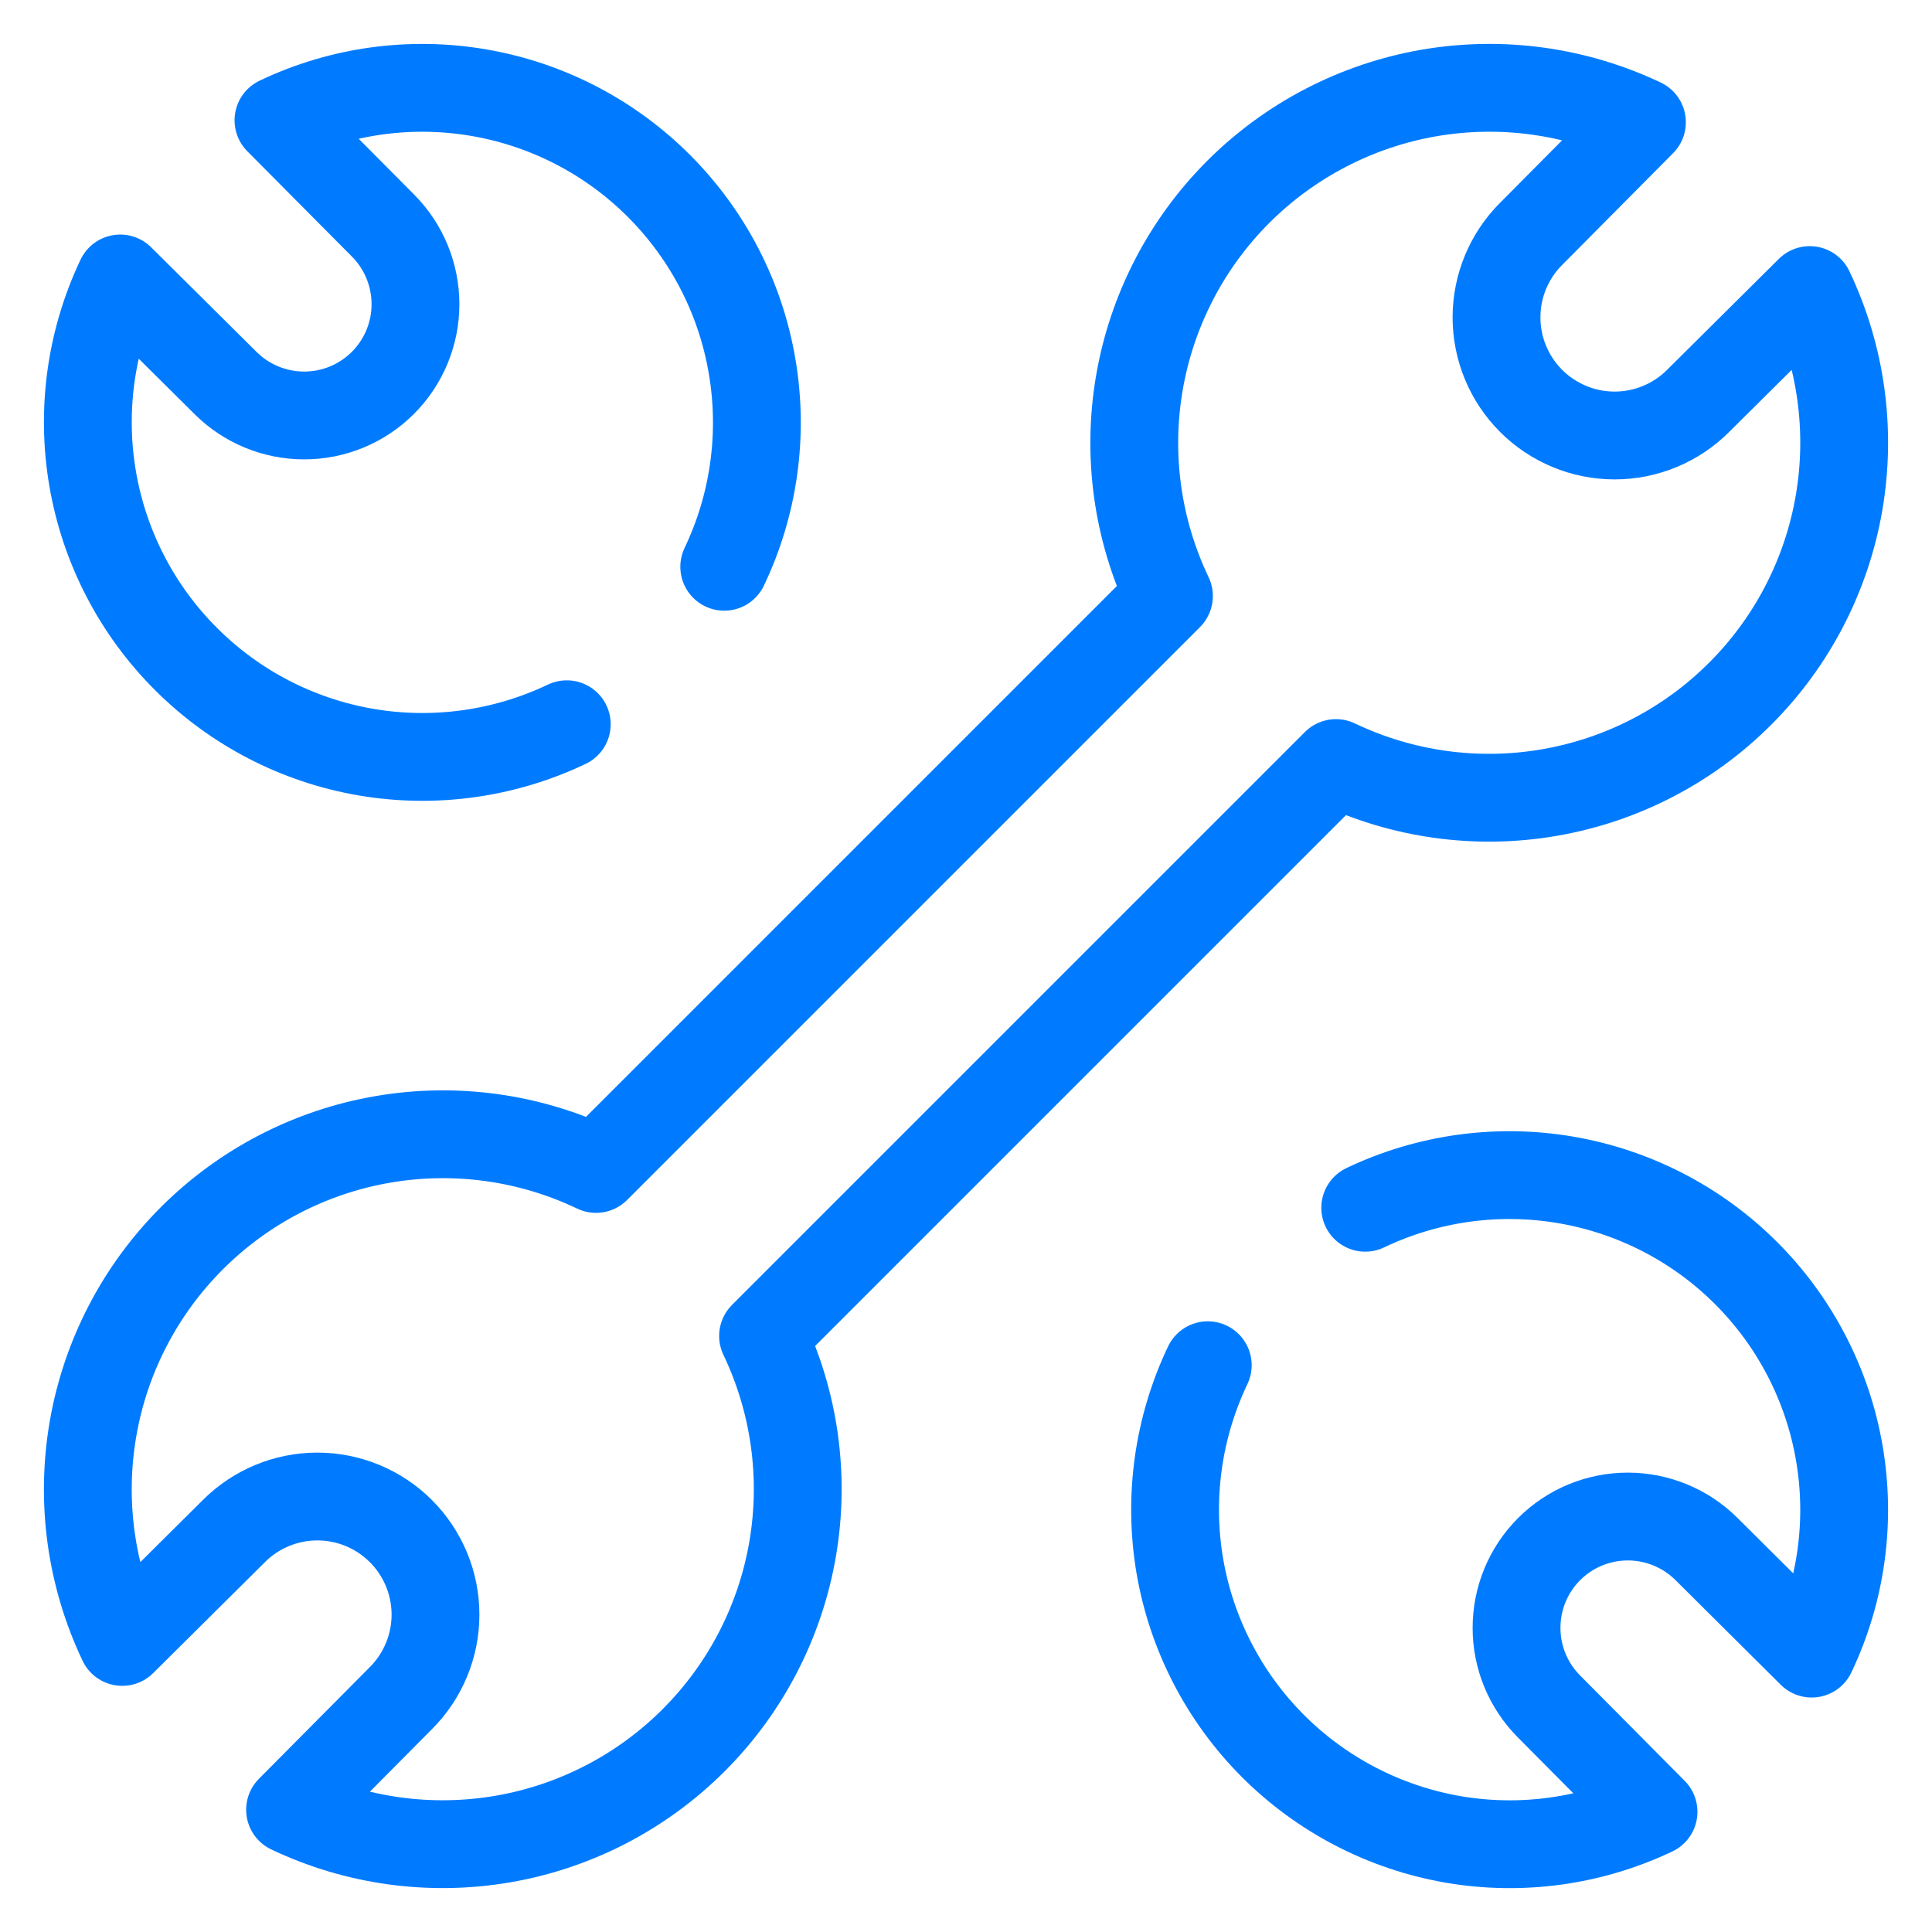
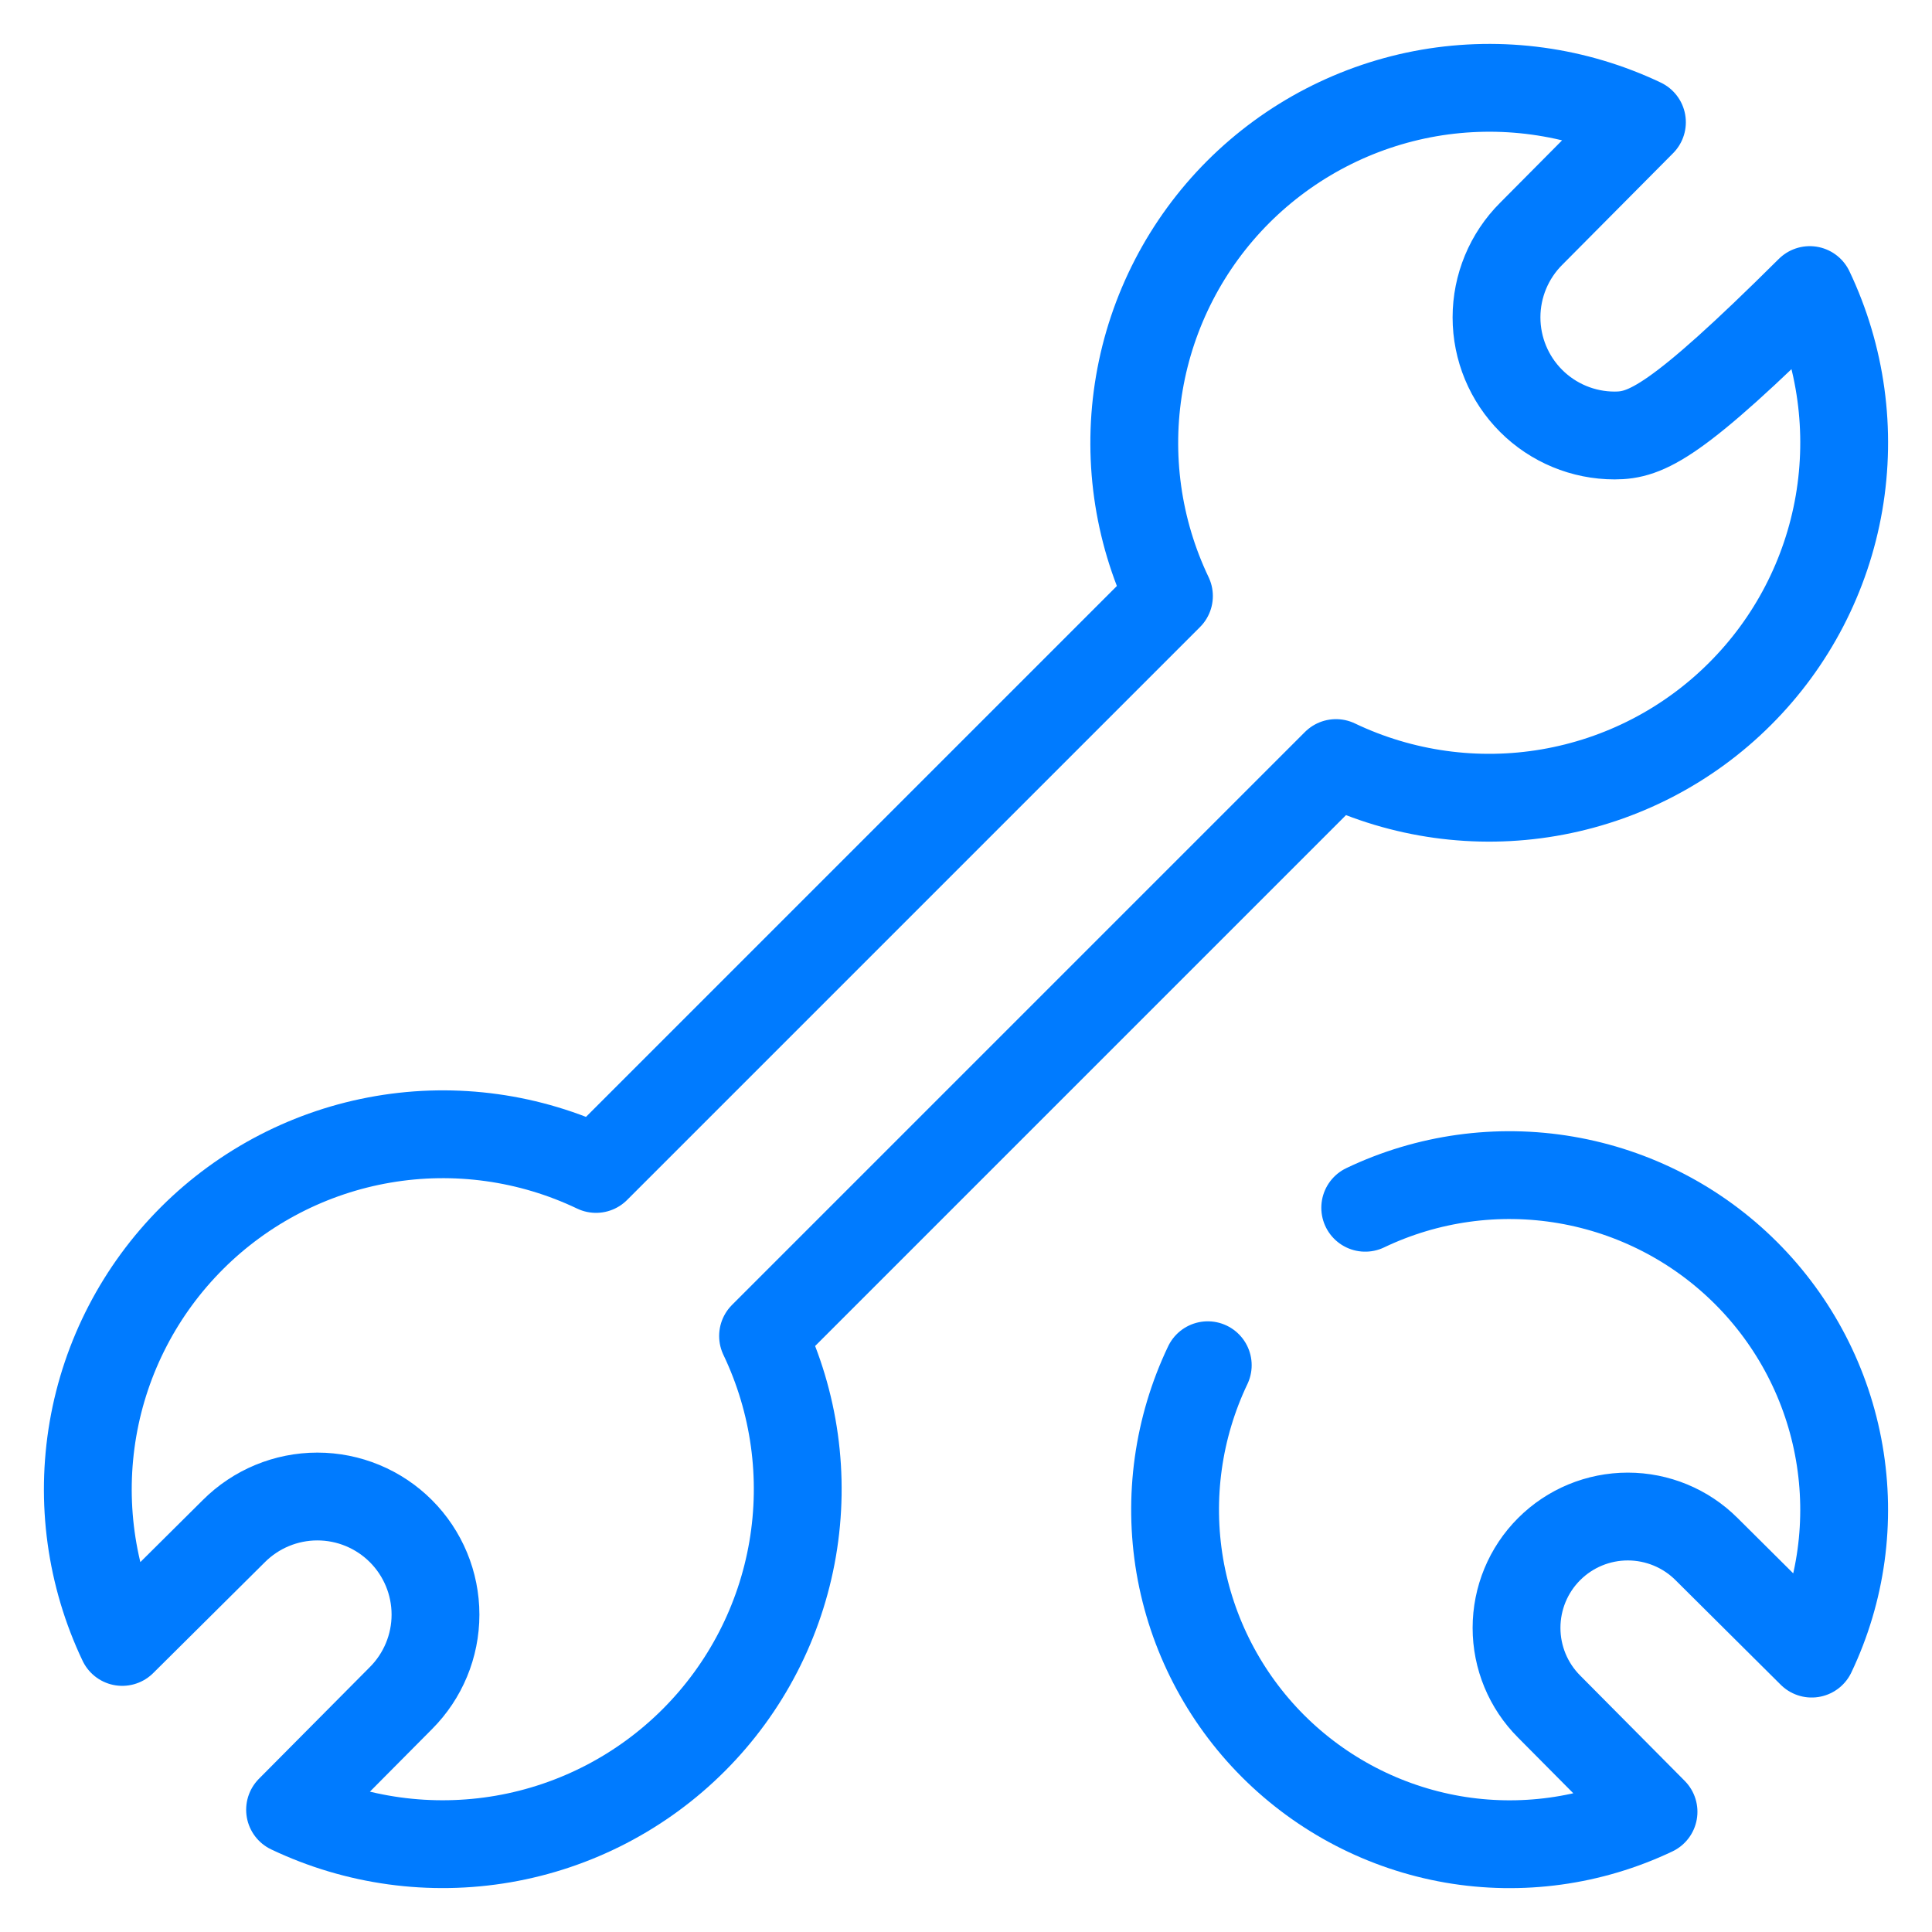
<svg xmlns="http://www.w3.org/2000/svg" width="22" height="22" viewBox="0 0 22 22" fill="none">
  <g id="Wrench Double" clip-path="url(#clip0_125_672)">
    <g id="Group">
-       <path id="Vector" d="M8.689 15.213L15.213 8.689C15.967 9.049 16.814 9.167 17.638 9.026C18.462 8.885 19.222 8.493 19.813 7.902C20.405 7.312 20.799 6.552 20.941 5.729C21.083 4.905 20.967 4.058 20.608 3.303L19.337 4.565C19.085 4.817 18.743 4.959 18.386 4.959C18.029 4.959 17.687 4.817 17.435 4.565C17.183 4.313 17.041 3.971 17.041 3.614C17.041 3.257 17.183 2.915 17.435 2.663L18.697 1.392C17.942 1.033 17.095 0.917 16.271 1.059C15.448 1.202 14.689 1.596 14.098 2.187C13.508 2.778 13.115 3.538 12.974 4.362C12.833 5.186 12.951 6.033 13.311 6.787L6.787 13.311C6.033 12.951 5.186 12.833 4.362 12.974C3.538 13.115 2.778 13.508 2.187 14.098C1.595 14.689 1.201 15.448 1.059 16.271C0.917 17.095 1.033 17.942 1.392 18.697L2.663 17.435C2.915 17.183 3.257 17.041 3.614 17.041C3.971 17.041 4.313 17.183 4.565 17.435C4.817 17.687 4.959 18.029 4.959 18.386C4.959 18.743 4.817 19.085 4.565 19.337L3.303 20.608C4.058 20.967 4.905 21.083 5.729 20.941C6.552 20.799 7.311 20.405 7.902 19.813C8.492 19.222 8.885 18.462 9.026 17.638C9.167 16.814 9.049 15.967 8.689 15.213Z" stroke="#007BFF" stroke-linecap="round" stroke-linejoin="round" />
-       <path id="Vector_2" d="M6.454 8.247C5.743 8.586 4.945 8.697 4.169 8.565C3.392 8.432 2.676 8.062 2.119 7.505C1.561 6.949 1.19 6.233 1.056 5.457C0.922 4.681 1.031 3.882 1.369 3.171L2.567 4.36C2.805 4.598 3.128 4.731 3.464 4.731C3.8 4.731 4.122 4.598 4.36 4.36C4.598 4.122 4.731 3.8 4.731 3.464C4.731 3.128 4.598 2.805 4.36 2.567L3.171 1.37C3.882 1.031 4.681 0.922 5.457 1.056C6.233 1.19 6.948 1.561 7.505 2.119C8.061 2.676 8.432 3.392 8.564 4.169C8.697 4.945 8.586 5.744 8.247 6.454" stroke="#007BFF" stroke-linecap="round" stroke-linejoin="round" />
+       <path id="Vector" d="M8.689 15.213L15.213 8.689C15.967 9.049 16.814 9.167 17.638 9.026C18.462 8.885 19.222 8.493 19.813 7.902C20.405 7.312 20.799 6.552 20.941 5.729C21.083 4.905 20.967 4.058 20.608 3.303C19.085 4.817 18.743 4.959 18.386 4.959C18.029 4.959 17.687 4.817 17.435 4.565C17.183 4.313 17.041 3.971 17.041 3.614C17.041 3.257 17.183 2.915 17.435 2.663L18.697 1.392C17.942 1.033 17.095 0.917 16.271 1.059C15.448 1.202 14.689 1.596 14.098 2.187C13.508 2.778 13.115 3.538 12.974 4.362C12.833 5.186 12.951 6.033 13.311 6.787L6.787 13.311C6.033 12.951 5.186 12.833 4.362 12.974C3.538 13.115 2.778 13.508 2.187 14.098C1.595 14.689 1.201 15.448 1.059 16.271C0.917 17.095 1.033 17.942 1.392 18.697L2.663 17.435C2.915 17.183 3.257 17.041 3.614 17.041C3.971 17.041 4.313 17.183 4.565 17.435C4.817 17.687 4.959 18.029 4.959 18.386C4.959 18.743 4.817 19.085 4.565 19.337L3.303 20.608C4.058 20.967 4.905 21.083 5.729 20.941C6.552 20.799 7.311 20.405 7.902 19.813C8.492 19.222 8.885 18.462 9.026 17.638C9.167 16.814 9.049 15.967 8.689 15.213Z" stroke="#007BFF" stroke-linecap="round" stroke-linejoin="round" />
      <path id="Vector_3" d="M15.546 13.753C16.256 13.414 17.055 13.303 17.831 13.436C18.608 13.569 19.324 13.939 19.881 14.495C20.439 15.052 20.81 15.767 20.944 16.544C21.078 17.32 20.969 18.118 20.63 18.83L19.433 17.64C19.195 17.402 18.872 17.269 18.536 17.269C18.2 17.269 17.878 17.402 17.64 17.64C17.402 17.878 17.269 18.2 17.269 18.537C17.269 18.873 17.402 19.195 17.64 19.433L18.829 20.631C18.118 20.969 17.319 21.079 16.543 20.945C15.767 20.81 15.052 20.439 14.495 19.882C13.938 19.324 13.568 18.608 13.435 17.832C13.303 17.055 13.414 16.257 13.753 15.546" stroke="#007BFF" stroke-linecap="round" stroke-linejoin="round" />
    </g>
  </g>
  <defs>
    <clipPath id="clip0_125_672">
      <rect width="22" height="22" fill="white" />
    </clipPath>
  </defs>
</svg>